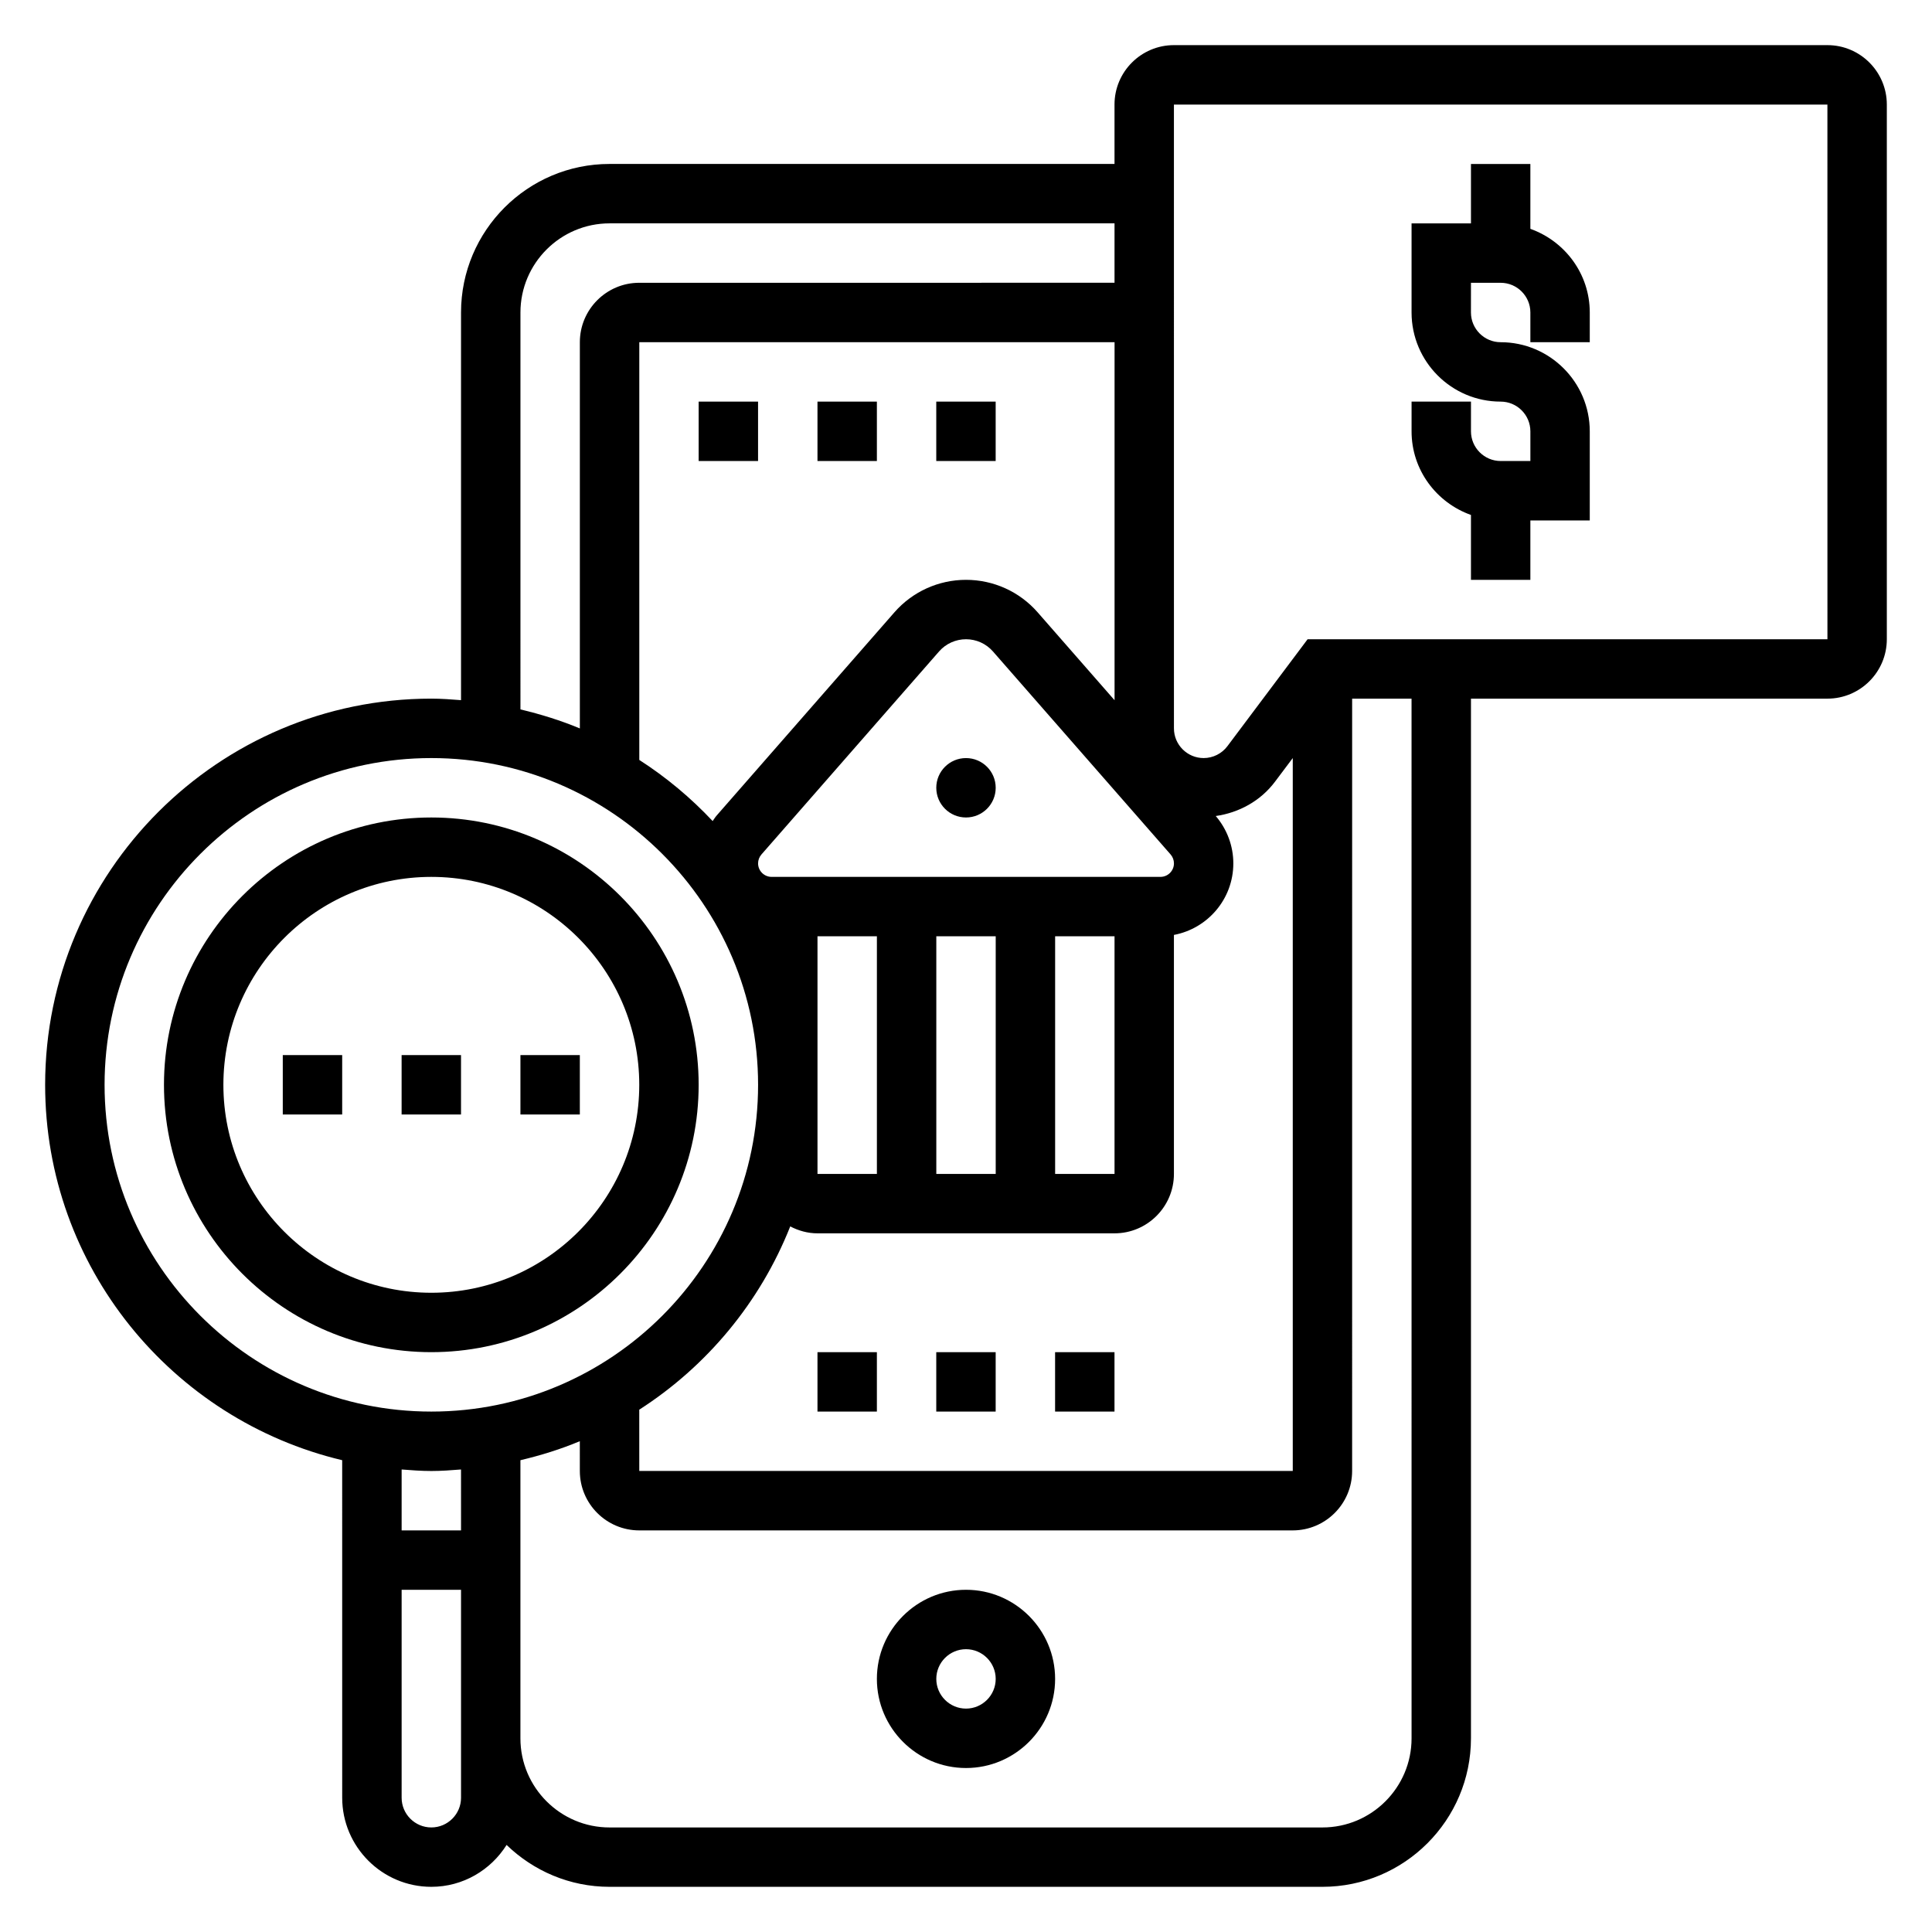
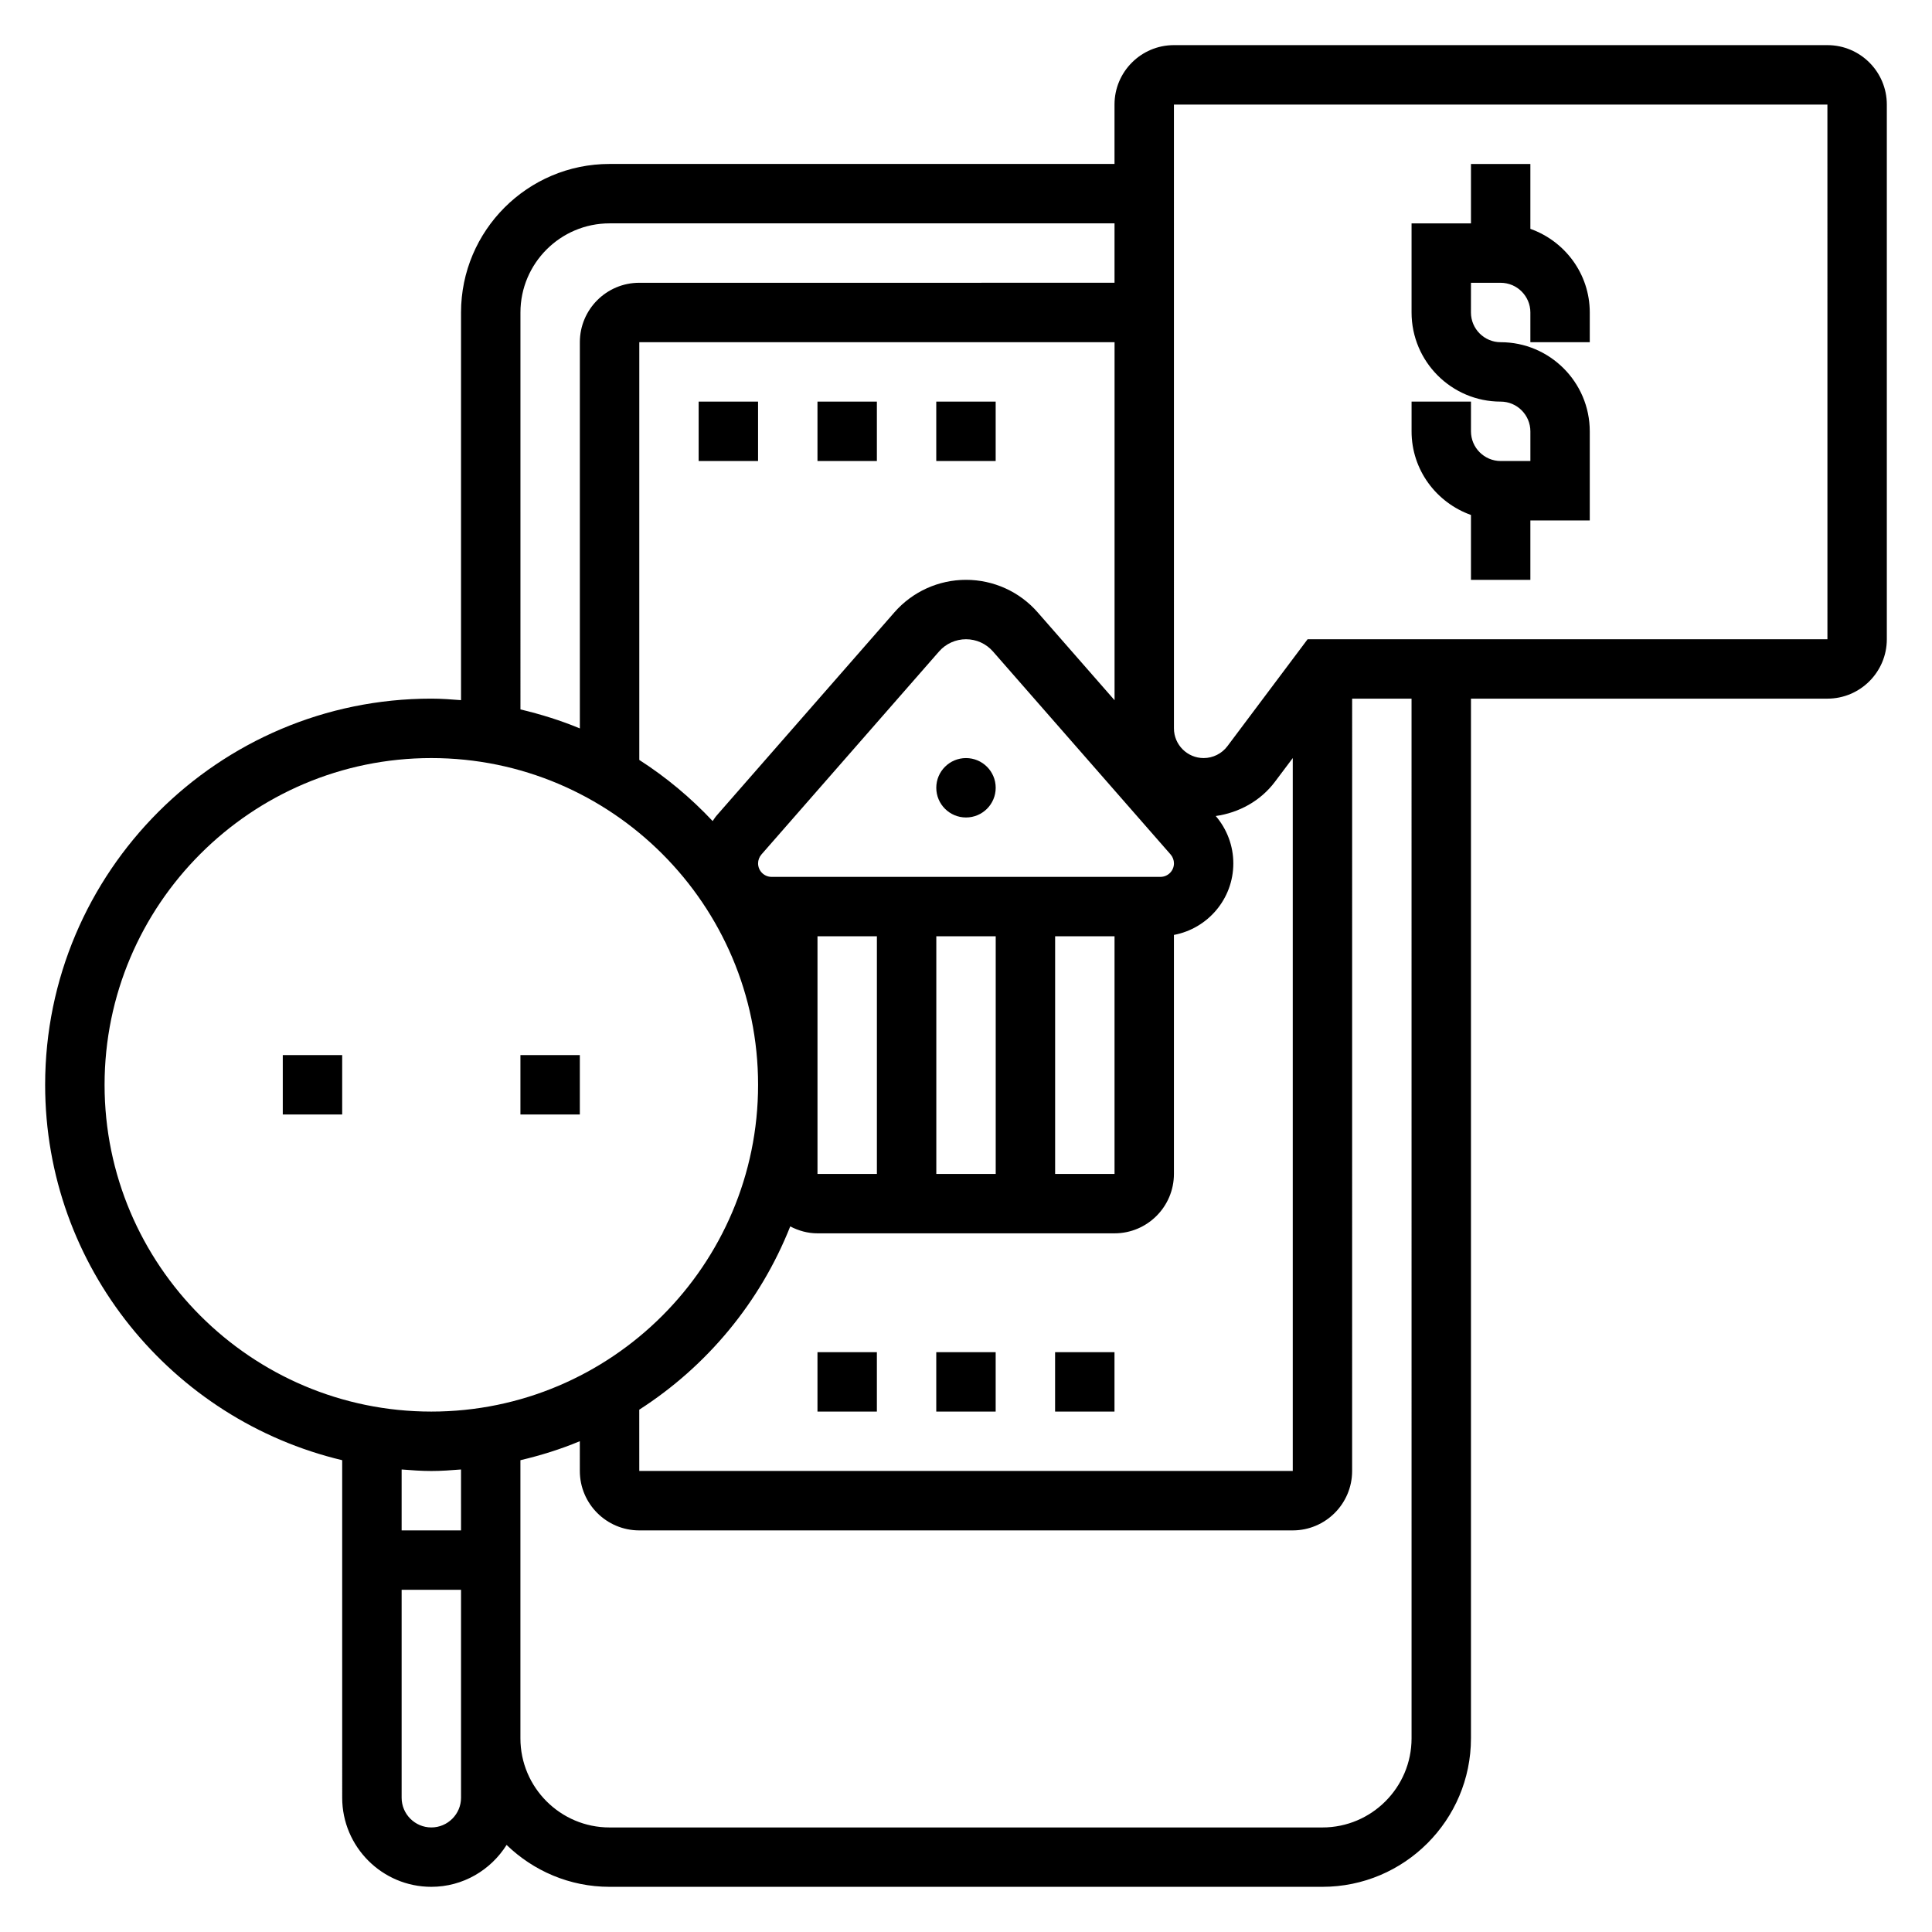
<svg xmlns="http://www.w3.org/2000/svg" fill="#000000" width="800px" height="800px" version="1.1" viewBox="144 144 512 512">
  <g>
-     <path d="m400 565.31c-13.02 0-23.617 10.598-23.617 23.617 0 13.02 10.598 23.617 23.617 23.617s23.617-10.598 23.617-23.617c-0.004-13.023-10.598-23.617-23.617-23.617zm0 31.488c-4.336 0-7.871-3.535-7.871-7.871 0-4.336 3.535-7.871 7.871-7.871s7.871 3.535 7.871 7.871c0 4.336-3.535 7.871-7.871 7.871z" />
    <path d="m360.64 502.34h15.742v15.742h-15.742z" />
    <path d="m392.12 502.34h15.742v15.742h-15.742z" />
    <path d="m423.61 502.34h15.742v15.742h-15.742z" />
    <path d="m407.87 352.77c0 4.348-3.523 7.871-7.871 7.871s-7.875-3.523-7.875-7.871 3.527-7.871 7.875-7.871 7.871 3.523 7.871 7.871" />
    <path d="m329.15 250.43h15.742v15.742h-15.742z" />
    <path d="m360.64 250.43h15.742v15.742h-15.742z" />
    <path d="m392.12 250.43h15.742v15.742h-15.742z" />
    <path d="m628.29 155.96h-173.19c-8.684 0-15.742 7.062-15.742 15.742v15.742l-133.82 0.004c-21.703 0-39.359 17.656-39.359 39.359v102.74c-2.606-0.203-5.215-0.402-7.875-0.402-56.426 0-102.34 45.91-102.34 102.34 0 48.285 33.66 88.773 78.719 99.48l0.004 89.445c0 13.02 10.598 23.617 23.617 23.617 8.414 0 15.77-4.457 19.949-11.098 7.082 6.84 16.676 11.098 27.281 11.098h188.93c21.703 0 39.359-17.656 39.359-39.359v-275.52h94.465c8.684 0 15.742-7.062 15.742-15.742v-141.7c0-8.684-7.062-15.746-15.742-15.746zm-314.88 361.62c17.957-11.531 32.055-28.488 40.012-48.57 2.176 1.133 4.606 1.836 7.219 1.836h78.719c8.684 0 15.742-7.062 15.742-15.742v-63.34c8.949-1.684 15.742-9.523 15.742-18.957 0-4.606-1.66-9.055-4.66-12.555 6.172-0.867 11.895-4.023 15.68-9.062l4.731-6.297v188.93h-173.18zm140.82-147.13c0.566 0.656 0.879 1.496 0.879 2.356 0 1.969-1.605 3.574-3.574 3.574h-103.06c-1.969 0-3.574-1.605-3.574-3.574 0-0.867 0.316-1.699 0.883-2.356l47.082-53.812c1.801-2.055 4.406-3.234 7.141-3.234 2.731 0 5.336 1.18 7.133 3.234zm-93.586 21.672h15.742v62.977h-15.742zm31.488 0h15.742v62.977h-15.742zm31.488 0h15.742v62.977h-15.742zm-4.637-85.852c-4.785-5.477-11.703-8.609-18.977-8.609s-14.191 3.133-18.98 8.613l-47.082 53.82c-0.41 0.465-0.73 0.992-1.086 1.496-5.785-6.164-12.297-11.609-19.438-16.199v-110.71h125.95v94.883zm-137.06-79.461c0-13.02 10.598-23.617 23.617-23.617h133.82v15.742l-125.95 0.004c-8.684 0-15.742 7.062-15.742 15.742v102.36c-5.047-2.109-10.328-3.746-15.742-5.039zm-110.21 204.68c0-47.742 38.848-86.594 86.594-86.594 47.742 0 86.594 38.848 86.594 86.594 0 47.742-38.848 86.594-86.594 86.594-47.746-0.004-86.594-38.852-86.594-86.594zm86.59 102.34c2.66 0 5.266-0.195 7.871-0.402l0.004 16.145h-15.742v-16.145c2.602 0.203 5.207 0.402 7.867 0.402zm7.875 86.59c0 4.336-3.535 7.871-7.871 7.871-4.336 0-7.871-3.535-7.871-7.871v-55.105h15.742zm251.9-15.742c0 13.02-10.598 23.617-23.617 23.617h-188.93c-13.02 0-23.617-10.598-23.617-23.617v-73.707c5.414-1.281 10.699-2.922 15.742-5.039l0.004 7.898c0 8.684 7.062 15.742 15.742 15.742h173.18c8.684 0 15.742-7.062 15.742-15.742l0.004-204.68h15.742zm110.21-291.27h-137.76l-21.254 28.34c-1.48 1.977-3.836 3.148-6.297 3.148-4.336 0-7.871-3.535-7.871-7.871l-0.004-165.31h173.18z" />
    <path d="m533.82 280.47v17.195h15.742v-15.742h15.742v-23.617c0-13.02-10.598-23.617-23.617-23.617-4.336 0-7.871-3.535-7.871-7.871l0.004-7.875h7.871c4.336 0 7.871 3.535 7.871 7.871v7.871h15.742v-7.871c0-10.25-6.606-18.91-15.742-22.168v-17.191h-15.742v15.742h-15.742v23.617c0 13.02 10.598 23.617 23.617 23.617 4.336 0 7.871 3.535 7.871 7.871v7.871h-7.871c-4.336 0-7.871-3.535-7.871-7.871v-7.871h-15.742v7.871c-0.008 10.25 6.598 18.91 15.738 22.168z" />
-     <path d="m329.15 431.49c0-39.062-31.789-70.848-70.848-70.848-39.062 0-70.848 31.789-70.848 70.848 0 39.062 31.789 70.848 70.848 70.848 39.062 0 70.848-31.789 70.848-70.848zm-125.95 0c0-30.387 24.719-55.105 55.105-55.105 30.387 0 55.105 24.719 55.105 55.105s-24.719 55.105-55.105 55.105c-30.387-0.004-55.105-24.723-55.105-55.105z" />
-     <path d="m250.43 423.61h15.742v15.742h-15.742z" />
    <path d="m281.92 423.61h15.742v15.742h-15.742z" />
    <path d="m218.94 423.61h15.742v15.742h-15.742z" />
  </g>
</svg>